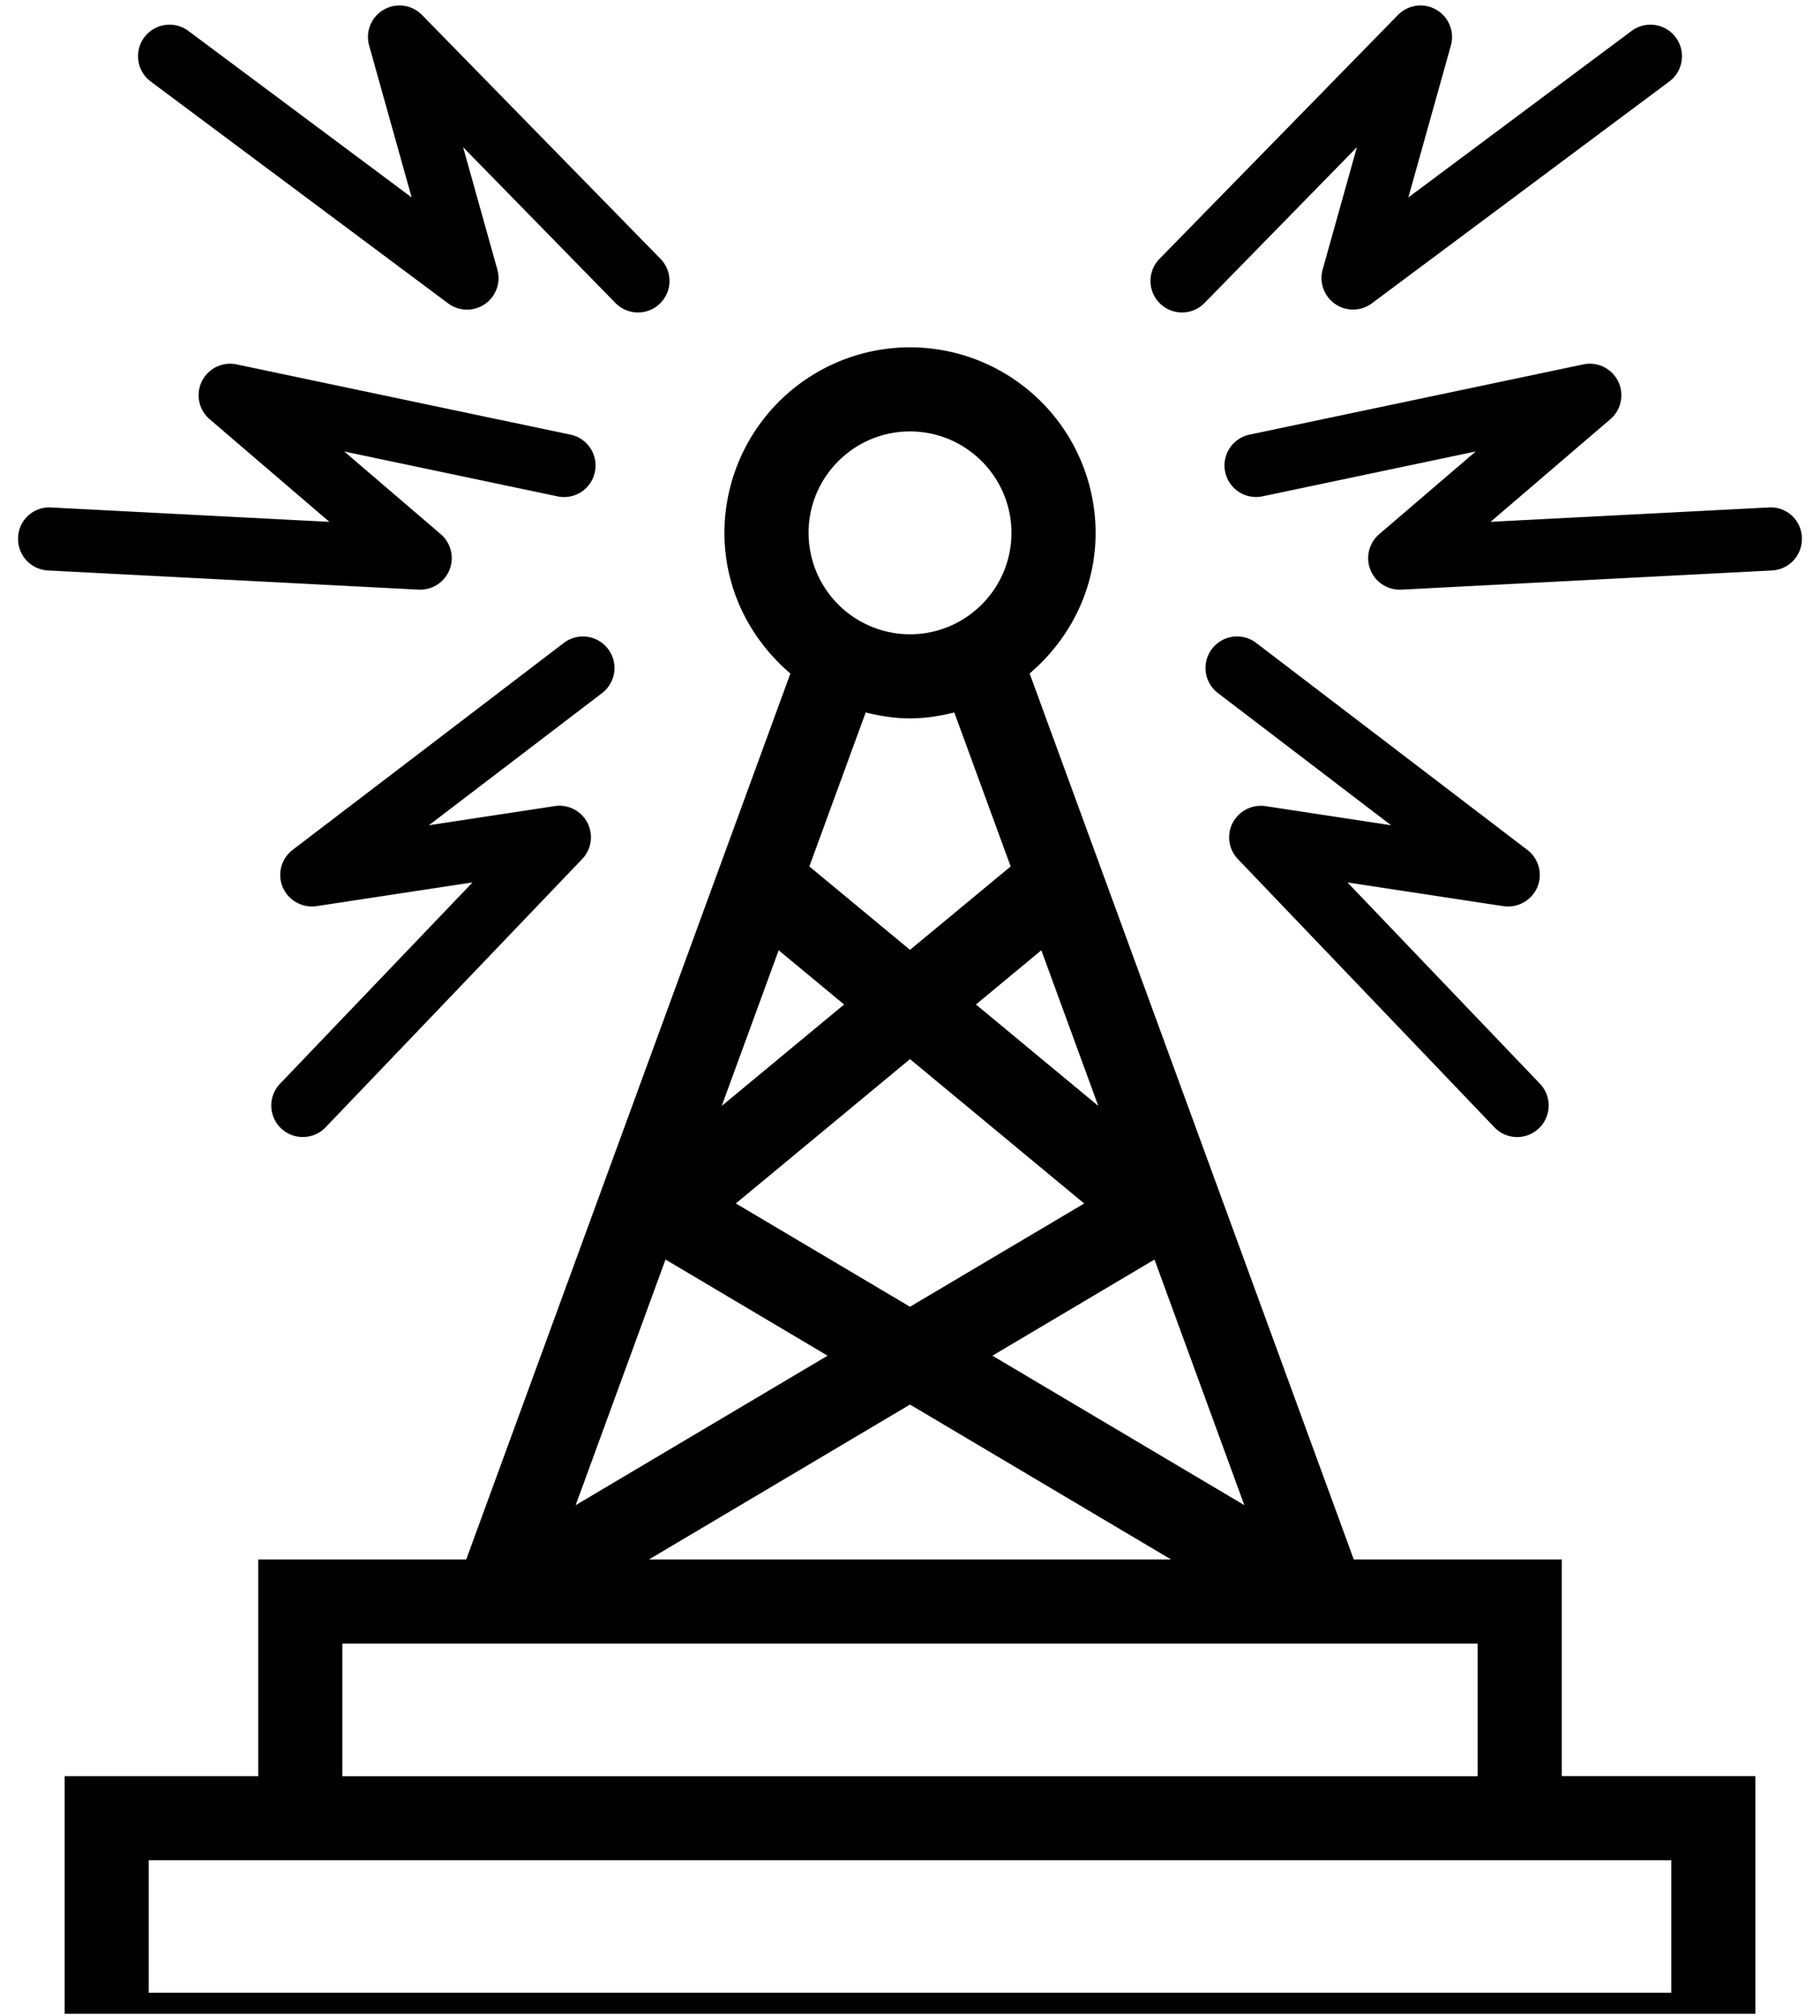
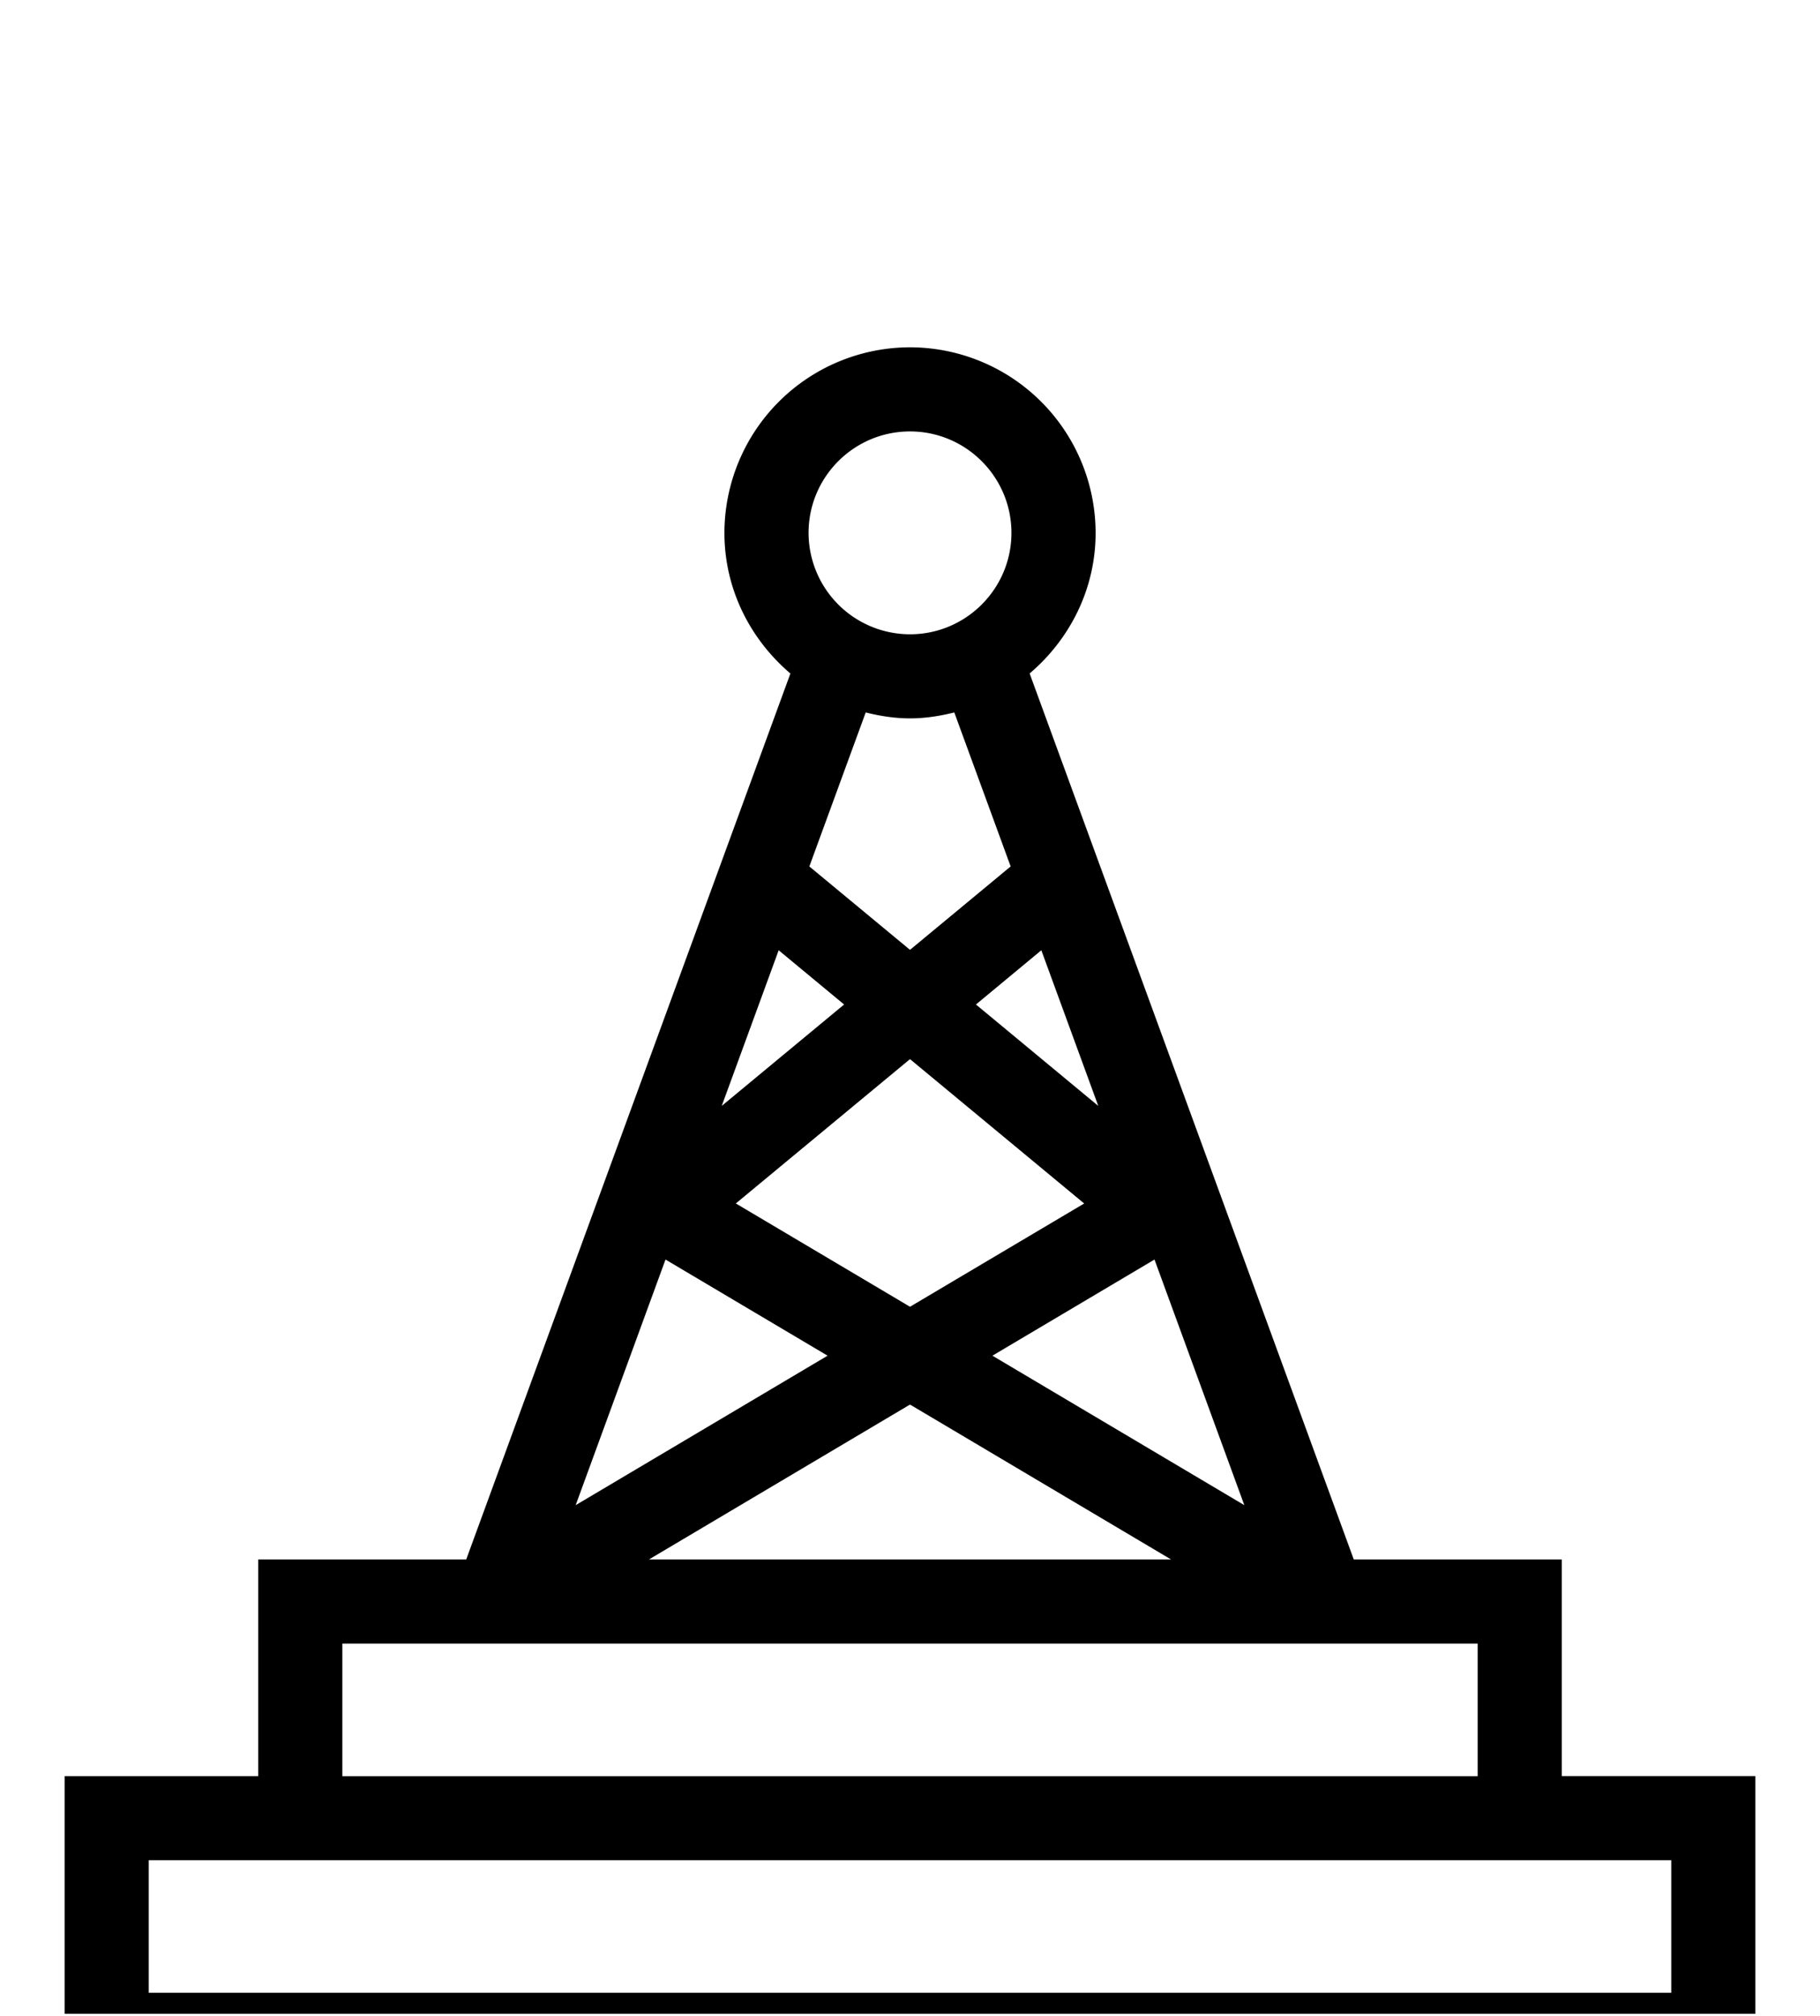
<svg xmlns="http://www.w3.org/2000/svg" width="56" height="62">
  <g fill-rule="evenodd">
-     <path d="m1.478 17.545 11.403.59h.05a.97.97 0 0 0 .631-1.706l-2.969-2.543 6.561 1.38a.968.968 0 0 0 1.15-.75.97.97 0 0 0-.75-1.148L7.28 11.207a.97.97 0 0 0-.831 1.685l3.686 3.158-8.558-.442a.957.957 0 0 0-1.02.918.97.97 0 0 0 .92 1.019m17.231 2.411a.971.971 0 0 0-1.36-.182l-8.344 6.365a.97.97 0 0 0-.304 1.15.981.981 0 0 0 1.04.58l4.8-.73-5.922 6.19a.968.968 0 0 0 .701 1.64c.256 0 .512-.1.702-.3l7.89-8.246a.969.969 0 0 0-.849-1.63l-3.865.588 5.329-4.065a.97.97 0 0 0 .182-1.36M13.787 9.329a.97.97 0 0 0 1.516-1.039l-1.054-3.763 4.687 4.791a.969.969 0 1 0 1.388-1.356L12.986.461a.97.97 0 0 0-1.628.94l1.308 4.671L5.798.952a.97.97 0 1 0-1.162 1.554l9.151 6.823Zm35.763 3.563a.97.97 0 0 0-.832-1.685l-10.271 2.16a.969.969 0 1 0 .4 1.898l6.56-1.38-2.97 2.544a.969.969 0 0 0 .632 1.706h.05l11.403-.59a.97.97 0 0 0 .92-1.018.958.958 0 0 0-1.02-.92l-8.558.442 3.686-3.157ZM37.93 25.305a.969.969 0 0 0 .16 1.118l7.89 8.246a.967.967 0 0 0 1.372.032.969.969 0 0 0 .03-1.371l-5.921-6.19 4.8.73a.983.983 0 0 0 1.04-.58.97.97 0 0 0-.305-1.15l-8.344-6.367a.97.97 0 1 0-1.177 1.543l5.328 4.065-3.865-.588a.98.98 0 0 0-1.008.512M36.37 9.61a.966.966 0 0 0 .693-.292l4.688-4.791-1.054 3.763a.971.971 0 0 0 1.515 1.039l9.152-6.823A.97.97 0 1 0 50.202.952l-6.868 5.12 1.308-4.671a.97.97 0 0 0-1.628-.94l-7.338 7.501a.97.97 0 0 0 .694 1.648" />
    <path d="M54.012 61.935v-7.31h-5.957v-6.662h-6.4l-9.974-27.25c1.23-1.046 2.03-2.587 2.03-4.324A5.715 5.715 0 0 0 28 10.682a5.715 5.715 0 0 0-5.71 5.707c0 1.737.799 3.278 2.03 4.325l-9.975 27.249h-6.4v6.663H1.988v7.31h52.024ZM38.287 46.292l-7.751-4.597 4.987-2.957 2.764 7.554Zm-4.928-9.278L28 40.19l-5.359-3.177L28 32.574l5.359 4.44Zm-3.33-6.12 2.012-1.668 1.752 4.787-3.765-3.12Zm-7.822 3.119 1.752-4.787 2.013 1.668-3.765 3.119Zm-1.73 4.725 4.987 2.957-7.751 4.597 2.764-7.554ZM28 43.198l8.034 4.765H19.966L28 43.198Zm0-29.929c1.721 0 3.121 1.4 3.121 3.12 0 1.72-1.4 3.119-3.121 3.119a3.124 3.124 0 0 1-3.121-3.12c0-1.72 1.4-3.119 3.121-3.119Zm0 8.825c.472 0 .925-.073 1.363-.182l1.734 4.736L28 29.213l-3.097-2.565 1.734-4.736c.439.109.89.182 1.363.182ZM10.534 50.55h34.932v4.077H10.534V50.55Zm-5.957 6.663h46.846v4.077H4.577v-4.077Z" />
  </g>
</svg>